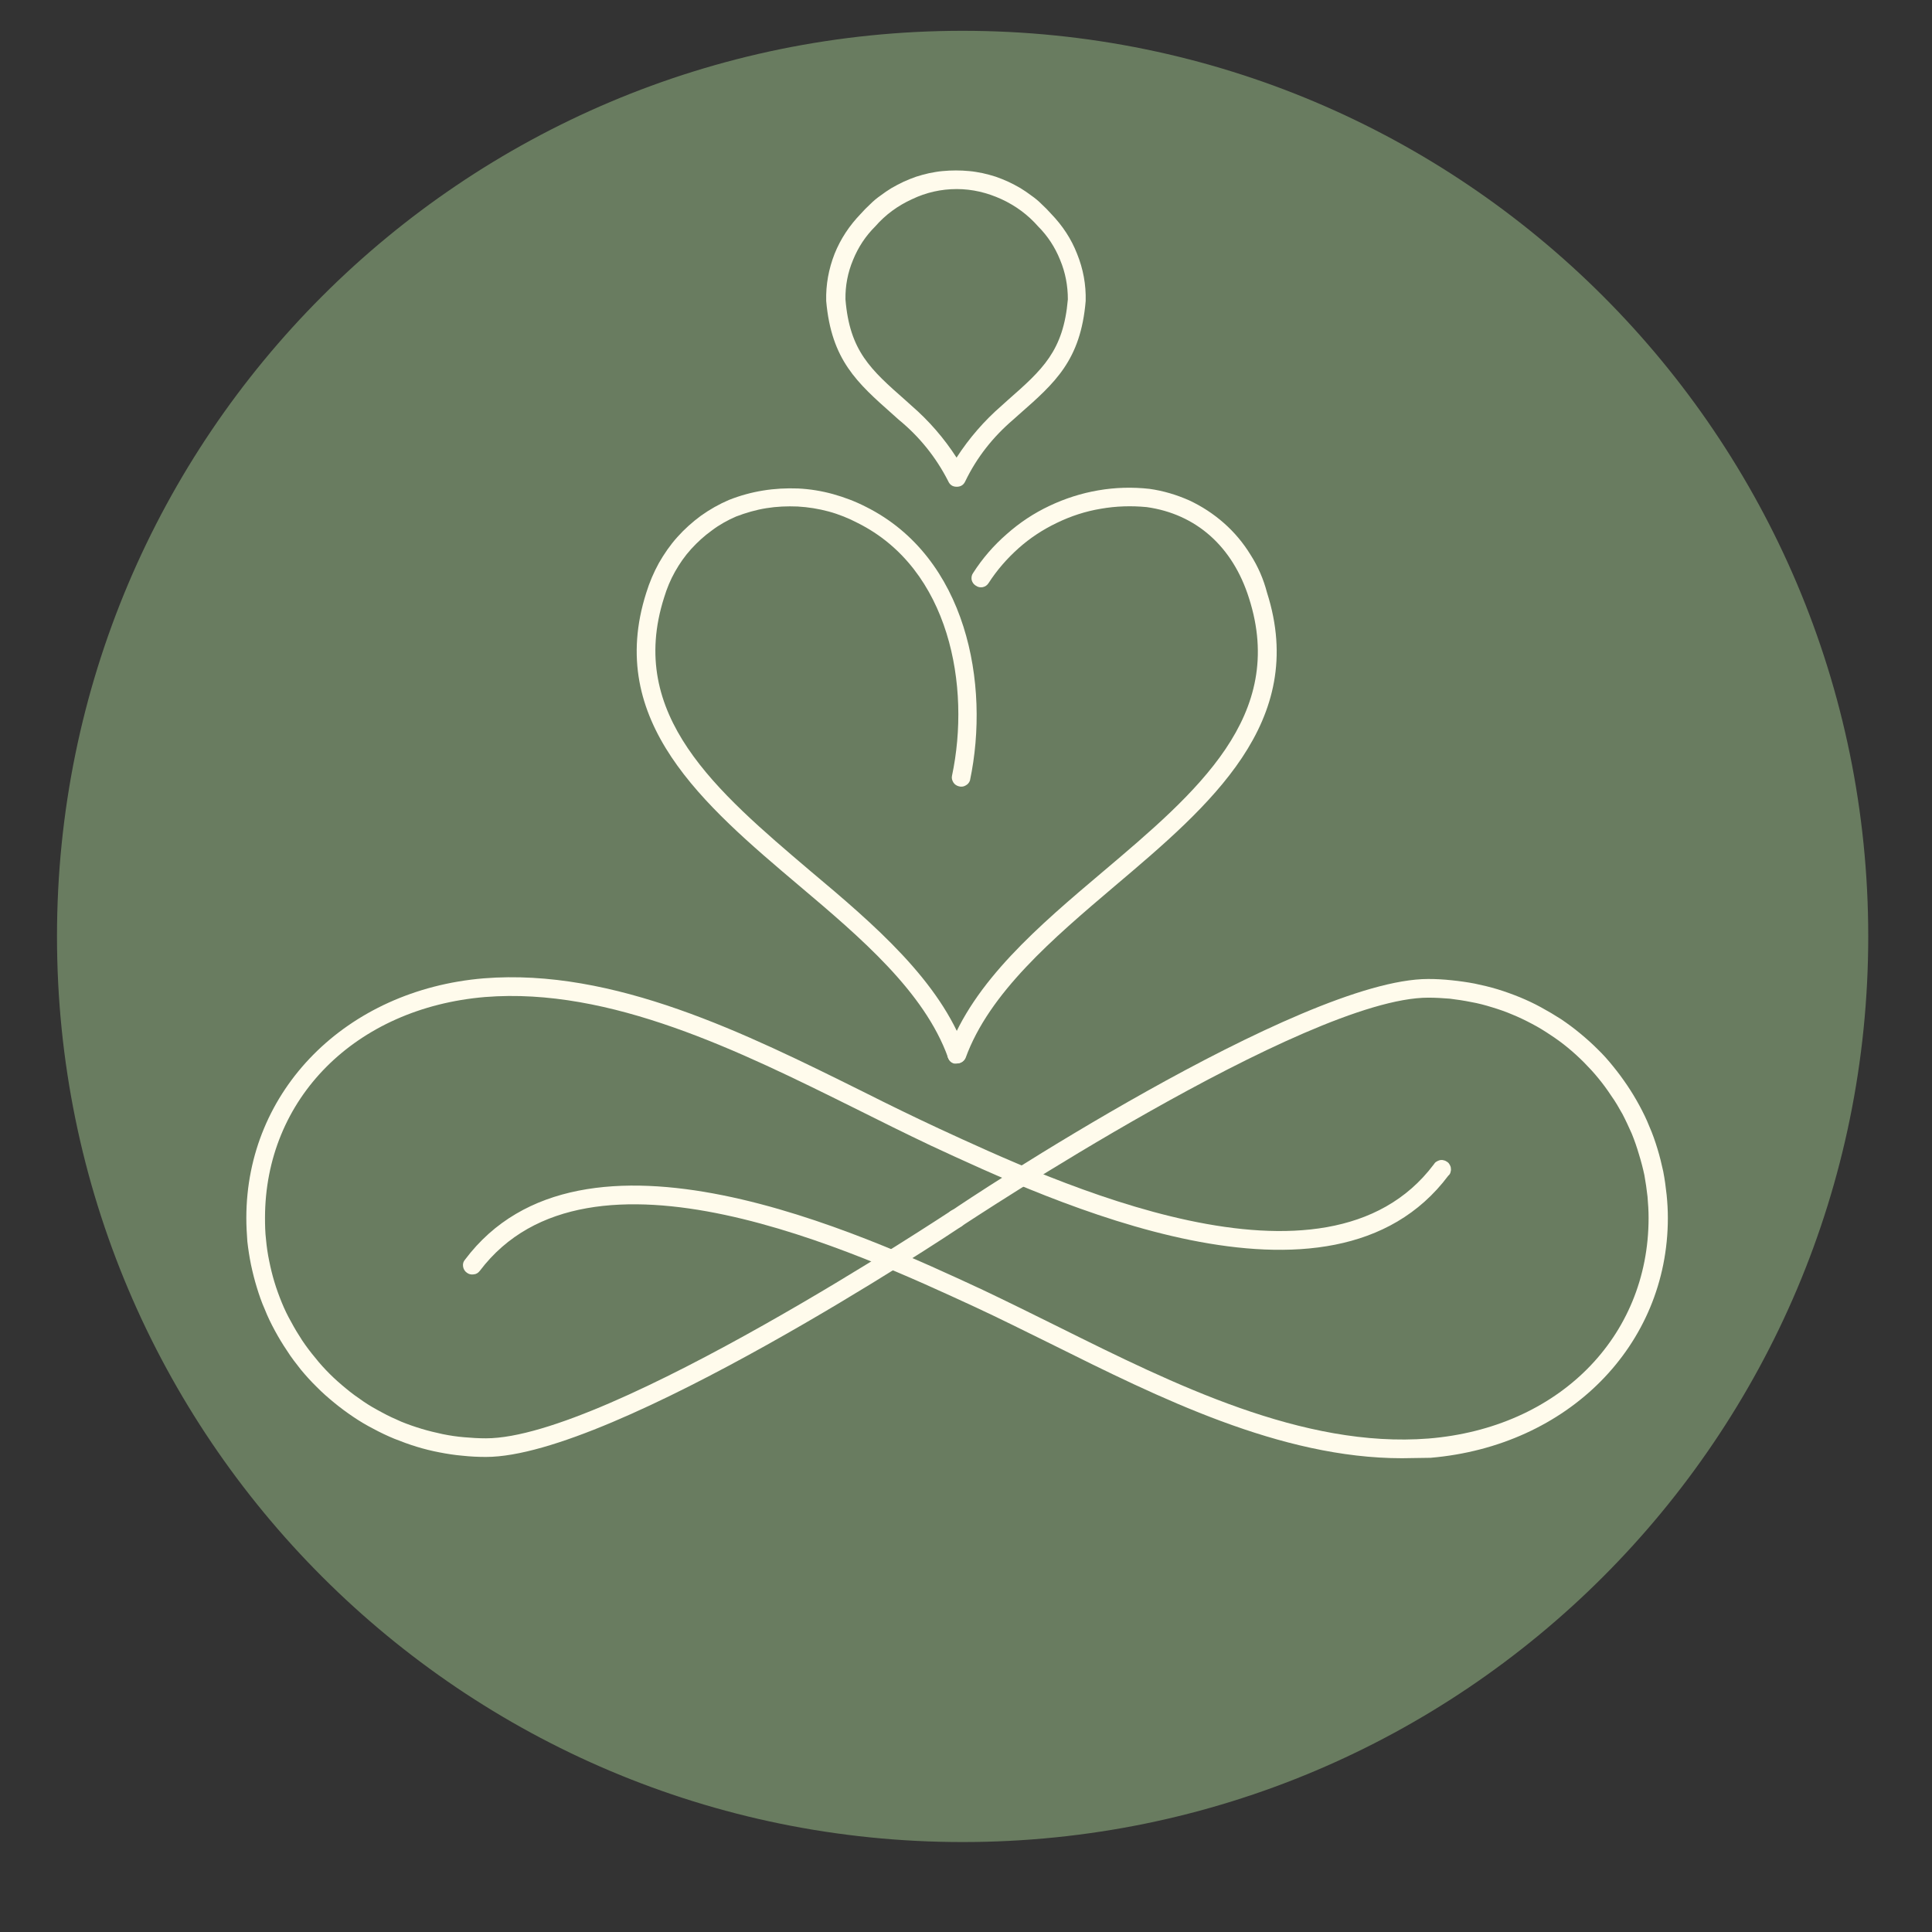
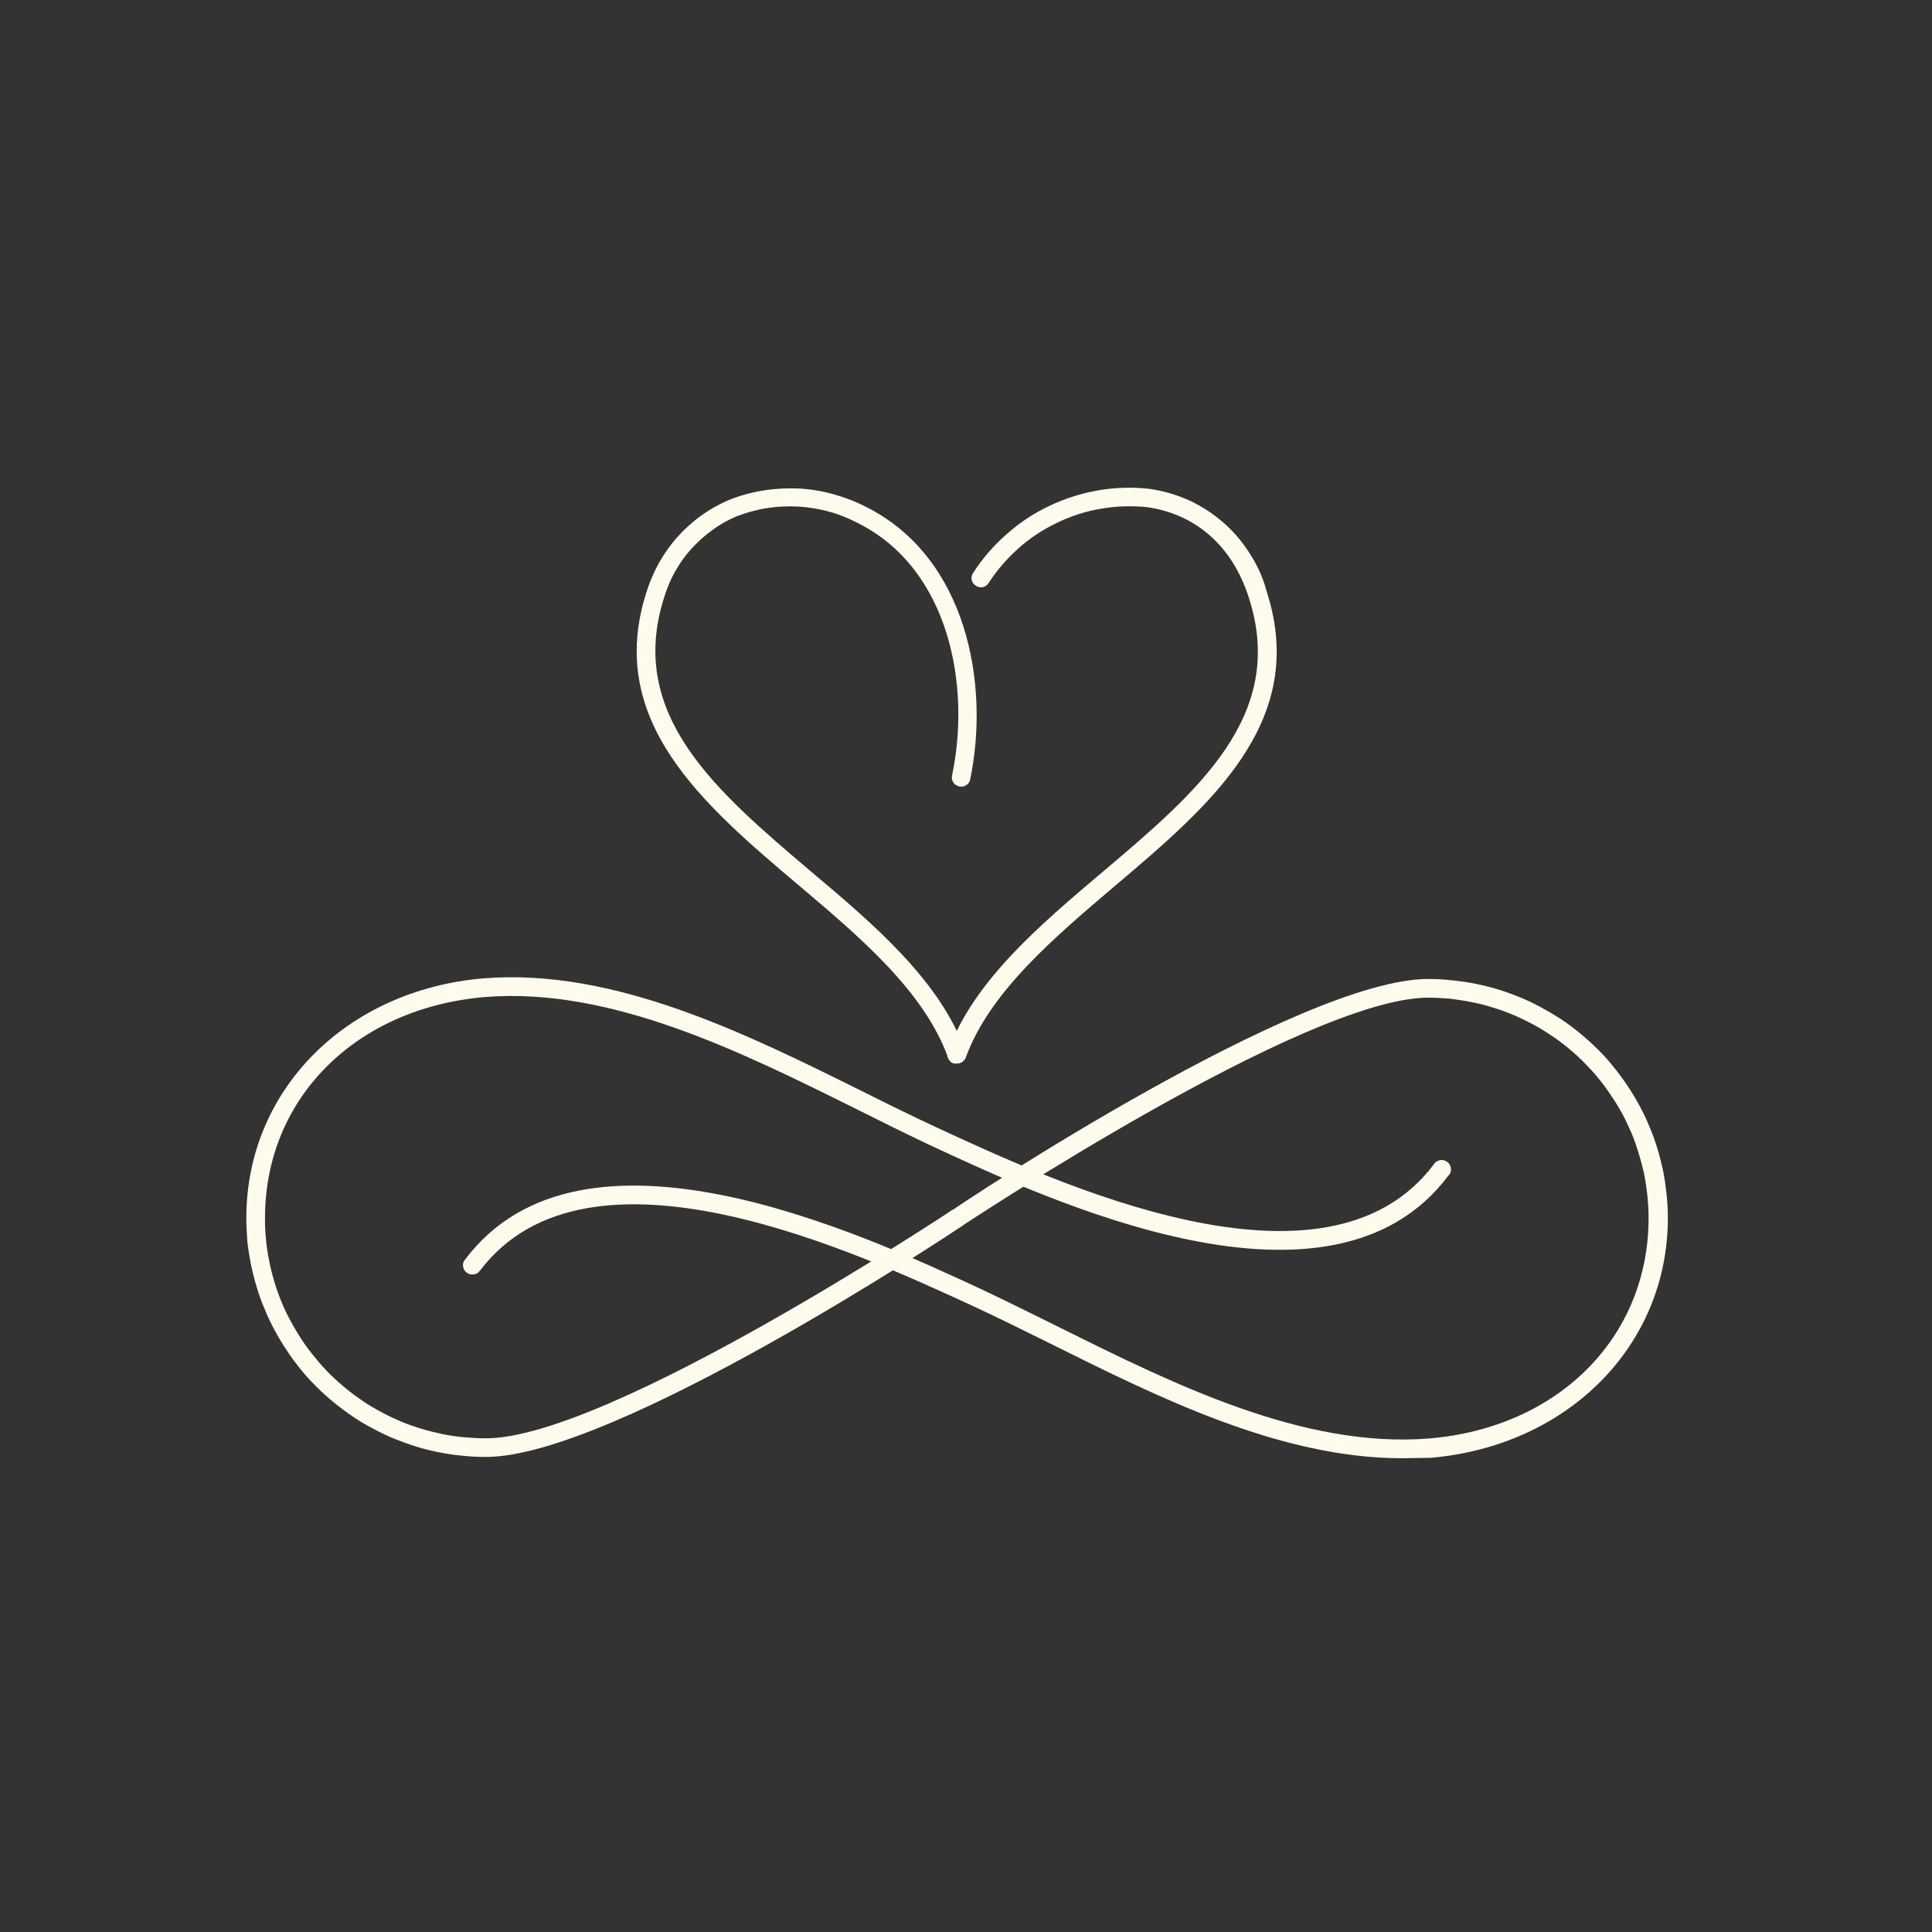
<svg xmlns="http://www.w3.org/2000/svg" version="1.2" preserveAspectRatio="xMidYMid meet" height="48" viewBox="0 0 36 36" zoomAndPan="magnify" width="48">
  <rect x="0" y="0" width="36" height="36" fill="#333333" stroke="none" />
  <defs>
    <clipPath id="481d810e49">
-       <path d="M 1.062 0.574 L 34.812 0.574 L 34.812 34.324 L 1.062 34.324 Z M 1.062 0.574" />
-     </clipPath>
+       </clipPath>
    <clipPath id="658b947fdf">
-       <path d="M 17.938 0.574 C 8.617 0.574 1.062 8.133 1.062 17.449 C 1.062 26.77 8.617 34.324 17.938 34.324 C 27.258 34.324 34.812 26.77 34.812 17.449 C 34.812 8.133 27.258 0.574 17.938 0.574 Z M 17.938 0.574" />
-     </clipPath>
+       </clipPath>
    <clipPath id="4caf550e9b">
      <path d="M 15.34 3.164 L 20.289 3.164 L 20.289 9.152 L 15.34 9.152 Z M 15.34 3.164" />
    </clipPath>
    <clipPath id="9956332fe9">
      <path d="M 8.613 18.215 L 31.109 18.215 L 31.109 27.18 L 8.613 27.18 Z M 8.613 18.215" />
    </clipPath>
    <clipPath id="6d0053ff7b">
      <path d="M 4.59 18.191 L 27.105 18.191 L 27.105 27.18 L 4.59 27.18 Z M 4.59 18.191" />
    </clipPath>
  </defs>
  <g id="5e715fdec1">
    <g clip-path="url(#481d810e49)" clip-rule="nonzero">
      <g clip-path="url(#658b947fdf)" clip-rule="nonzero">
        <path d="M 1.062 0.574 L 34.812 0.574 L 34.812 34.324 L 1.062 34.324 Z M 1.062 0.574" style="stroke:none;fill-rule:nonzero;fill:#697c60;fill-opacity:1;" />
      </g>
    </g>
    <g clip-path="url(#4caf550e9b)" clip-rule="nonzero">
-       <path d="M 17.828 9.07 C 17.75 9.07 17.699 9.035 17.668 8.965 C 17.441 8.52 17.133 8.137 16.746 7.82 L 16.633 7.719 C 15.973 7.133 15.492 6.711 15.395 5.609 C 15.387 5.305 15.441 5.012 15.551 4.73 C 15.664 4.449 15.828 4.203 16.039 3.984 C 16.094 3.922 16.152 3.863 16.215 3.805 C 16.273 3.746 16.34 3.691 16.406 3.645 C 16.473 3.594 16.543 3.547 16.613 3.504 C 16.688 3.461 16.762 3.422 16.836 3.387 C 16.914 3.352 16.992 3.32 17.07 3.293 C 17.152 3.266 17.23 3.246 17.312 3.227 C 17.395 3.211 17.477 3.195 17.562 3.188 C 17.645 3.18 17.73 3.176 17.812 3.176 C 17.895 3.176 17.98 3.18 18.062 3.188 C 18.148 3.195 18.23 3.211 18.312 3.227 C 18.395 3.246 18.473 3.266 18.555 3.293 C 18.633 3.32 18.711 3.352 18.789 3.387 C 18.863 3.422 18.938 3.461 19.012 3.504 C 19.082 3.547 19.152 3.594 19.219 3.645 C 19.285 3.691 19.352 3.746 19.41 3.805 C 19.473 3.863 19.531 3.922 19.586 3.984 C 19.797 4.203 19.961 4.449 20.07 4.73 C 20.184 5.012 20.238 5.305 20.23 5.609 C 20.137 6.711 19.66 7.133 18.992 7.719 L 18.879 7.82 C 18.504 8.141 18.203 8.52 17.988 8.965 C 17.957 9.035 17.902 9.07 17.828 9.07 Z M 17.828 3.523 C 17.535 3.523 17.258 3.586 16.996 3.711 C 16.73 3.832 16.5 4 16.309 4.219 C 16.129 4.398 15.992 4.605 15.895 4.844 C 15.797 5.078 15.75 5.324 15.754 5.578 C 15.832 6.539 16.223 6.887 16.871 7.457 L 16.984 7.559 C 17.309 7.84 17.59 8.164 17.824 8.527 C 18.059 8.164 18.34 7.84 18.664 7.559 L 18.777 7.457 C 19.426 6.887 19.816 6.539 19.898 5.578 C 19.898 5.324 19.852 5.078 19.754 4.844 C 19.66 4.609 19.523 4.398 19.344 4.219 C 19.152 4 18.922 3.832 18.66 3.711 C 18.395 3.59 18.117 3.523 17.828 3.523 Z M 17.828 3.523" style="stroke:none;fill-rule:nonzero;fill:#fffbec;fill-opacity:1;" />
-     </g>
+       </g>
    <g clip-path="url(#9956332fe9)" clip-rule="nonzero">
      <path d="M 26.125 27.172 C 23.859 27.172 21.594 26.043 19.578 25.039 C 19.078 24.793 18.625 24.566 18.164 24.352 C 16.008 23.359 10.969 20.996 8.941 23.68 C 8.91 23.719 8.875 23.742 8.828 23.746 C 8.777 23.754 8.734 23.742 8.699 23.715 C 8.66 23.688 8.637 23.648 8.629 23.602 C 8.621 23.551 8.633 23.508 8.664 23.473 C 10.848 20.562 16.078 22.996 18.312 24.035 C 18.773 24.254 19.238 24.484 19.734 24.73 C 21.863 25.789 24.277 26.988 26.617 26.805 C 29.031 26.609 30.719 24.922 30.719 22.695 C 30.719 22.562 30.711 22.43 30.699 22.297 C 30.684 22.16 30.664 22.027 30.641 21.898 C 30.613 21.766 30.578 21.633 30.539 21.508 C 30.5 21.375 30.457 21.25 30.406 21.125 C 30.352 21.004 30.297 20.883 30.234 20.762 C 30.168 20.645 30.102 20.527 30.023 20.418 C 29.949 20.305 29.871 20.199 29.785 20.094 C 29.699 19.988 29.609 19.891 29.516 19.797 C 29.418 19.699 29.32 19.609 29.215 19.523 C 29.113 19.438 29.004 19.359 28.891 19.285 C 28.781 19.211 28.668 19.141 28.547 19.078 C 28.43 19.016 28.309 18.957 28.184 18.906 C 28.059 18.852 27.934 18.809 27.805 18.77 C 27.676 18.73 27.547 18.695 27.414 18.672 C 27.281 18.645 27.148 18.625 27.016 18.609 C 26.883 18.598 26.746 18.59 26.613 18.59 C 24.328 18.59 17.984 22.809 17.93 22.84 C 17.91 22.855 17.891 22.867 17.863 22.875 C 17.84 22.879 17.816 22.883 17.793 22.879 C 17.77 22.875 17.746 22.867 17.727 22.855 C 17.703 22.84 17.688 22.824 17.672 22.805 C 17.66 22.781 17.652 22.762 17.648 22.734 C 17.645 22.711 17.645 22.688 17.648 22.664 C 17.656 22.641 17.668 22.617 17.684 22.598 C 17.695 22.578 17.715 22.562 17.738 22.555 C 17.988 22.375 24.223 18.242 26.613 18.242 C 26.758 18.242 26.902 18.25 27.051 18.266 C 27.195 18.281 27.34 18.301 27.48 18.328 C 27.625 18.359 27.766 18.391 27.906 18.434 C 28.047 18.477 28.184 18.527 28.32 18.582 C 28.453 18.637 28.586 18.699 28.715 18.77 C 28.844 18.84 28.969 18.914 29.09 18.992 C 29.211 19.074 29.328 19.16 29.441 19.254 C 29.555 19.348 29.664 19.445 29.766 19.547 C 29.871 19.648 29.969 19.758 30.059 19.871 C 30.152 19.984 30.238 20.102 30.32 20.223 C 30.402 20.344 30.477 20.469 30.547 20.598 C 30.617 20.727 30.68 20.855 30.734 20.992 C 30.793 21.125 30.84 21.262 30.883 21.402 C 30.926 21.543 30.961 21.684 30.992 21.828 C 31.02 21.973 31.039 22.113 31.055 22.262 C 31.07 22.406 31.078 22.551 31.078 22.695 C 31.078 25.07 29.219 26.945 26.656 27.164 C 26.473 27.164 26.297 27.172 26.125 27.172 Z M 26.125 27.172" style="stroke:none;fill-rule:nonzero;fill:#fffbec;fill-opacity:1;" />
    </g>
    <g clip-path="url(#6d0053ff7b)" clip-rule="nonzero">
      <path d="M 9.055 27.148 C 8.91 27.148 8.762 27.141 8.617 27.125 C 8.473 27.113 8.328 27.09 8.184 27.062 C 8.043 27.035 7.902 27 7.762 26.957 C 7.621 26.914 7.484 26.863 7.348 26.809 C 7.215 26.754 7.082 26.691 6.953 26.621 C 6.824 26.555 6.699 26.48 6.578 26.398 C 6.457 26.316 6.34 26.23 6.227 26.137 C 6.113 26.043 6.004 25.949 5.902 25.844 C 5.797 25.742 5.699 25.633 5.605 25.52 C 5.516 25.406 5.426 25.293 5.348 25.168 C 5.266 25.047 5.191 24.922 5.121 24.793 C 5.051 24.664 4.988 24.535 4.934 24.398 C 4.875 24.266 4.828 24.129 4.785 23.988 C 4.742 23.848 4.707 23.707 4.676 23.562 C 4.648 23.422 4.625 23.277 4.609 23.133 C 4.598 22.988 4.59 22.84 4.59 22.695 C 4.59 20.316 6.449 18.445 9.012 18.23 C 11.441 18.035 13.906 19.262 16.078 20.34 C 16.574 20.59 17.031 20.812 17.492 21.027 C 19.645 22.02 24.695 24.383 26.715 21.699 C 26.727 21.68 26.742 21.66 26.762 21.648 C 26.785 21.633 26.805 21.625 26.832 21.617 C 26.855 21.613 26.879 21.613 26.902 21.621 C 26.926 21.625 26.949 21.637 26.969 21.652 C 26.988 21.664 27.004 21.684 27.016 21.707 C 27.027 21.727 27.035 21.75 27.035 21.773 C 27.039 21.797 27.035 21.824 27.027 21.848 C 27.02 21.871 27.008 21.891 26.988 21.906 C 24.805 24.82 19.578 22.383 17.34 21.344 C 16.879 21.125 16.414 20.895 15.922 20.648 C 13.789 19.59 11.375 18.391 9.039 18.578 C 6.625 18.781 4.938 20.469 4.938 22.695 C 4.938 22.828 4.941 22.965 4.957 23.098 C 4.969 23.23 4.988 23.363 5.016 23.496 C 5.043 23.629 5.074 23.758 5.113 23.887 C 5.152 24.016 5.199 24.145 5.25 24.27 C 5.301 24.395 5.359 24.516 5.426 24.633 C 5.488 24.75 5.559 24.867 5.633 24.98 C 5.707 25.09 5.789 25.199 5.875 25.301 C 5.957 25.406 6.051 25.508 6.145 25.602 C 6.238 25.695 6.34 25.785 6.445 25.871 C 6.547 25.957 6.656 26.035 6.77 26.113 C 6.879 26.188 6.996 26.254 7.113 26.316 C 7.234 26.383 7.355 26.438 7.48 26.492 C 7.605 26.543 7.73 26.586 7.859 26.625 C 7.988 26.664 8.121 26.695 8.25 26.723 C 8.383 26.75 8.516 26.77 8.652 26.781 C 8.785 26.793 8.918 26.801 9.055 26.801 C 11.34 26.801 17.684 22.582 17.738 22.551 C 17.777 22.527 17.82 22.52 17.863 22.531 C 17.91 22.539 17.945 22.562 17.973 22.602 C 17.996 22.641 18.004 22.684 17.996 22.727 C 17.988 22.773 17.969 22.809 17.934 22.84 C 17.664 23.023 11.434 27.148 9.055 27.148 Z M 9.055 27.148" style="stroke:none;fill-rule:nonzero;fill:#fffbec;fill-opacity:1;" />
    </g>
    <path d="M 17.828 19.816 C 17.789 19.816 17.758 19.805 17.727 19.785 C 17.695 19.766 17.676 19.738 17.664 19.703 C 17.223 18.48 16.035 17.469 14.887 16.5 C 13.109 14.996 11.277 13.441 12.043 11.043 C 12.102 10.852 12.18 10.668 12.277 10.492 C 12.375 10.32 12.488 10.156 12.621 10.008 C 12.754 9.859 12.902 9.727 13.062 9.609 C 13.227 9.492 13.398 9.395 13.582 9.316 C 13.789 9.234 14 9.176 14.215 9.141 C 14.434 9.105 14.652 9.094 14.871 9.102 C 15.094 9.113 15.309 9.148 15.523 9.207 C 15.734 9.266 15.941 9.344 16.137 9.445 C 18.012 10.383 18.453 12.746 18.074 14.543 C 18.059 14.586 18.031 14.617 17.992 14.637 C 17.953 14.66 17.91 14.664 17.867 14.652 C 17.824 14.641 17.789 14.617 17.766 14.582 C 17.742 14.543 17.73 14.504 17.738 14.461 C 18.094 12.789 17.695 10.602 15.984 9.746 C 15.812 9.656 15.629 9.582 15.441 9.531 C 15.25 9.48 15.059 9.449 14.863 9.438 C 14.668 9.43 14.473 9.438 14.281 9.469 C 14.086 9.5 13.898 9.555 13.715 9.625 C 13.555 9.695 13.406 9.777 13.266 9.883 C 13.125 9.984 12.996 10.102 12.879 10.23 C 12.762 10.359 12.664 10.5 12.578 10.652 C 12.492 10.805 12.426 10.965 12.375 11.133 C 11.676 13.324 13.344 14.738 15.105 16.234 C 16.289 17.227 17.516 18.277 17.988 19.586 C 18.004 19.629 18.004 19.676 17.98 19.719 C 17.961 19.762 17.93 19.789 17.883 19.805 C 17.867 19.812 17.848 19.816 17.828 19.816 Z M 17.828 19.816" style="stroke:none;fill-rule:nonzero;fill:#fffbec;fill-opacity:1;" />
    <path d="M 17.828 19.816 C 17.809 19.82 17.789 19.82 17.77 19.816 C 17.723 19.801 17.691 19.77 17.672 19.727 C 17.648 19.684 17.648 19.641 17.664 19.594 C 18.137 18.289 19.359 17.25 20.547 16.246 C 22.312 14.754 23.977 13.336 23.273 11.145 C 22.969 10.18 22.285 9.578 21.367 9.449 C 21.082 9.422 20.797 9.43 20.512 9.48 C 20.227 9.527 19.953 9.617 19.695 9.742 C 19.434 9.867 19.195 10.023 18.98 10.215 C 18.766 10.406 18.578 10.621 18.422 10.863 C 18.395 10.906 18.359 10.93 18.312 10.941 C 18.266 10.949 18.223 10.941 18.184 10.914 C 18.141 10.887 18.117 10.852 18.105 10.805 C 18.098 10.758 18.105 10.715 18.133 10.676 C 18.309 10.402 18.516 10.164 18.758 9.953 C 19 9.738 19.266 9.562 19.555 9.426 C 19.844 9.289 20.148 9.191 20.465 9.137 C 20.781 9.082 21.102 9.074 21.418 9.109 C 21.676 9.145 21.922 9.219 22.16 9.324 C 22.395 9.434 22.609 9.574 22.805 9.746 C 23 9.918 23.164 10.113 23.301 10.336 C 23.441 10.555 23.543 10.789 23.609 11.043 C 24.379 13.453 22.543 15.012 20.77 16.512 C 19.621 17.488 18.434 18.496 17.992 19.715 C 17.977 19.746 17.953 19.773 17.926 19.789 C 17.895 19.809 17.863 19.816 17.828 19.816 Z M 17.828 19.816" style="stroke:none;fill-rule:nonzero;fill:#fffbec;fill-opacity:1;" />
  </g>
</svg>